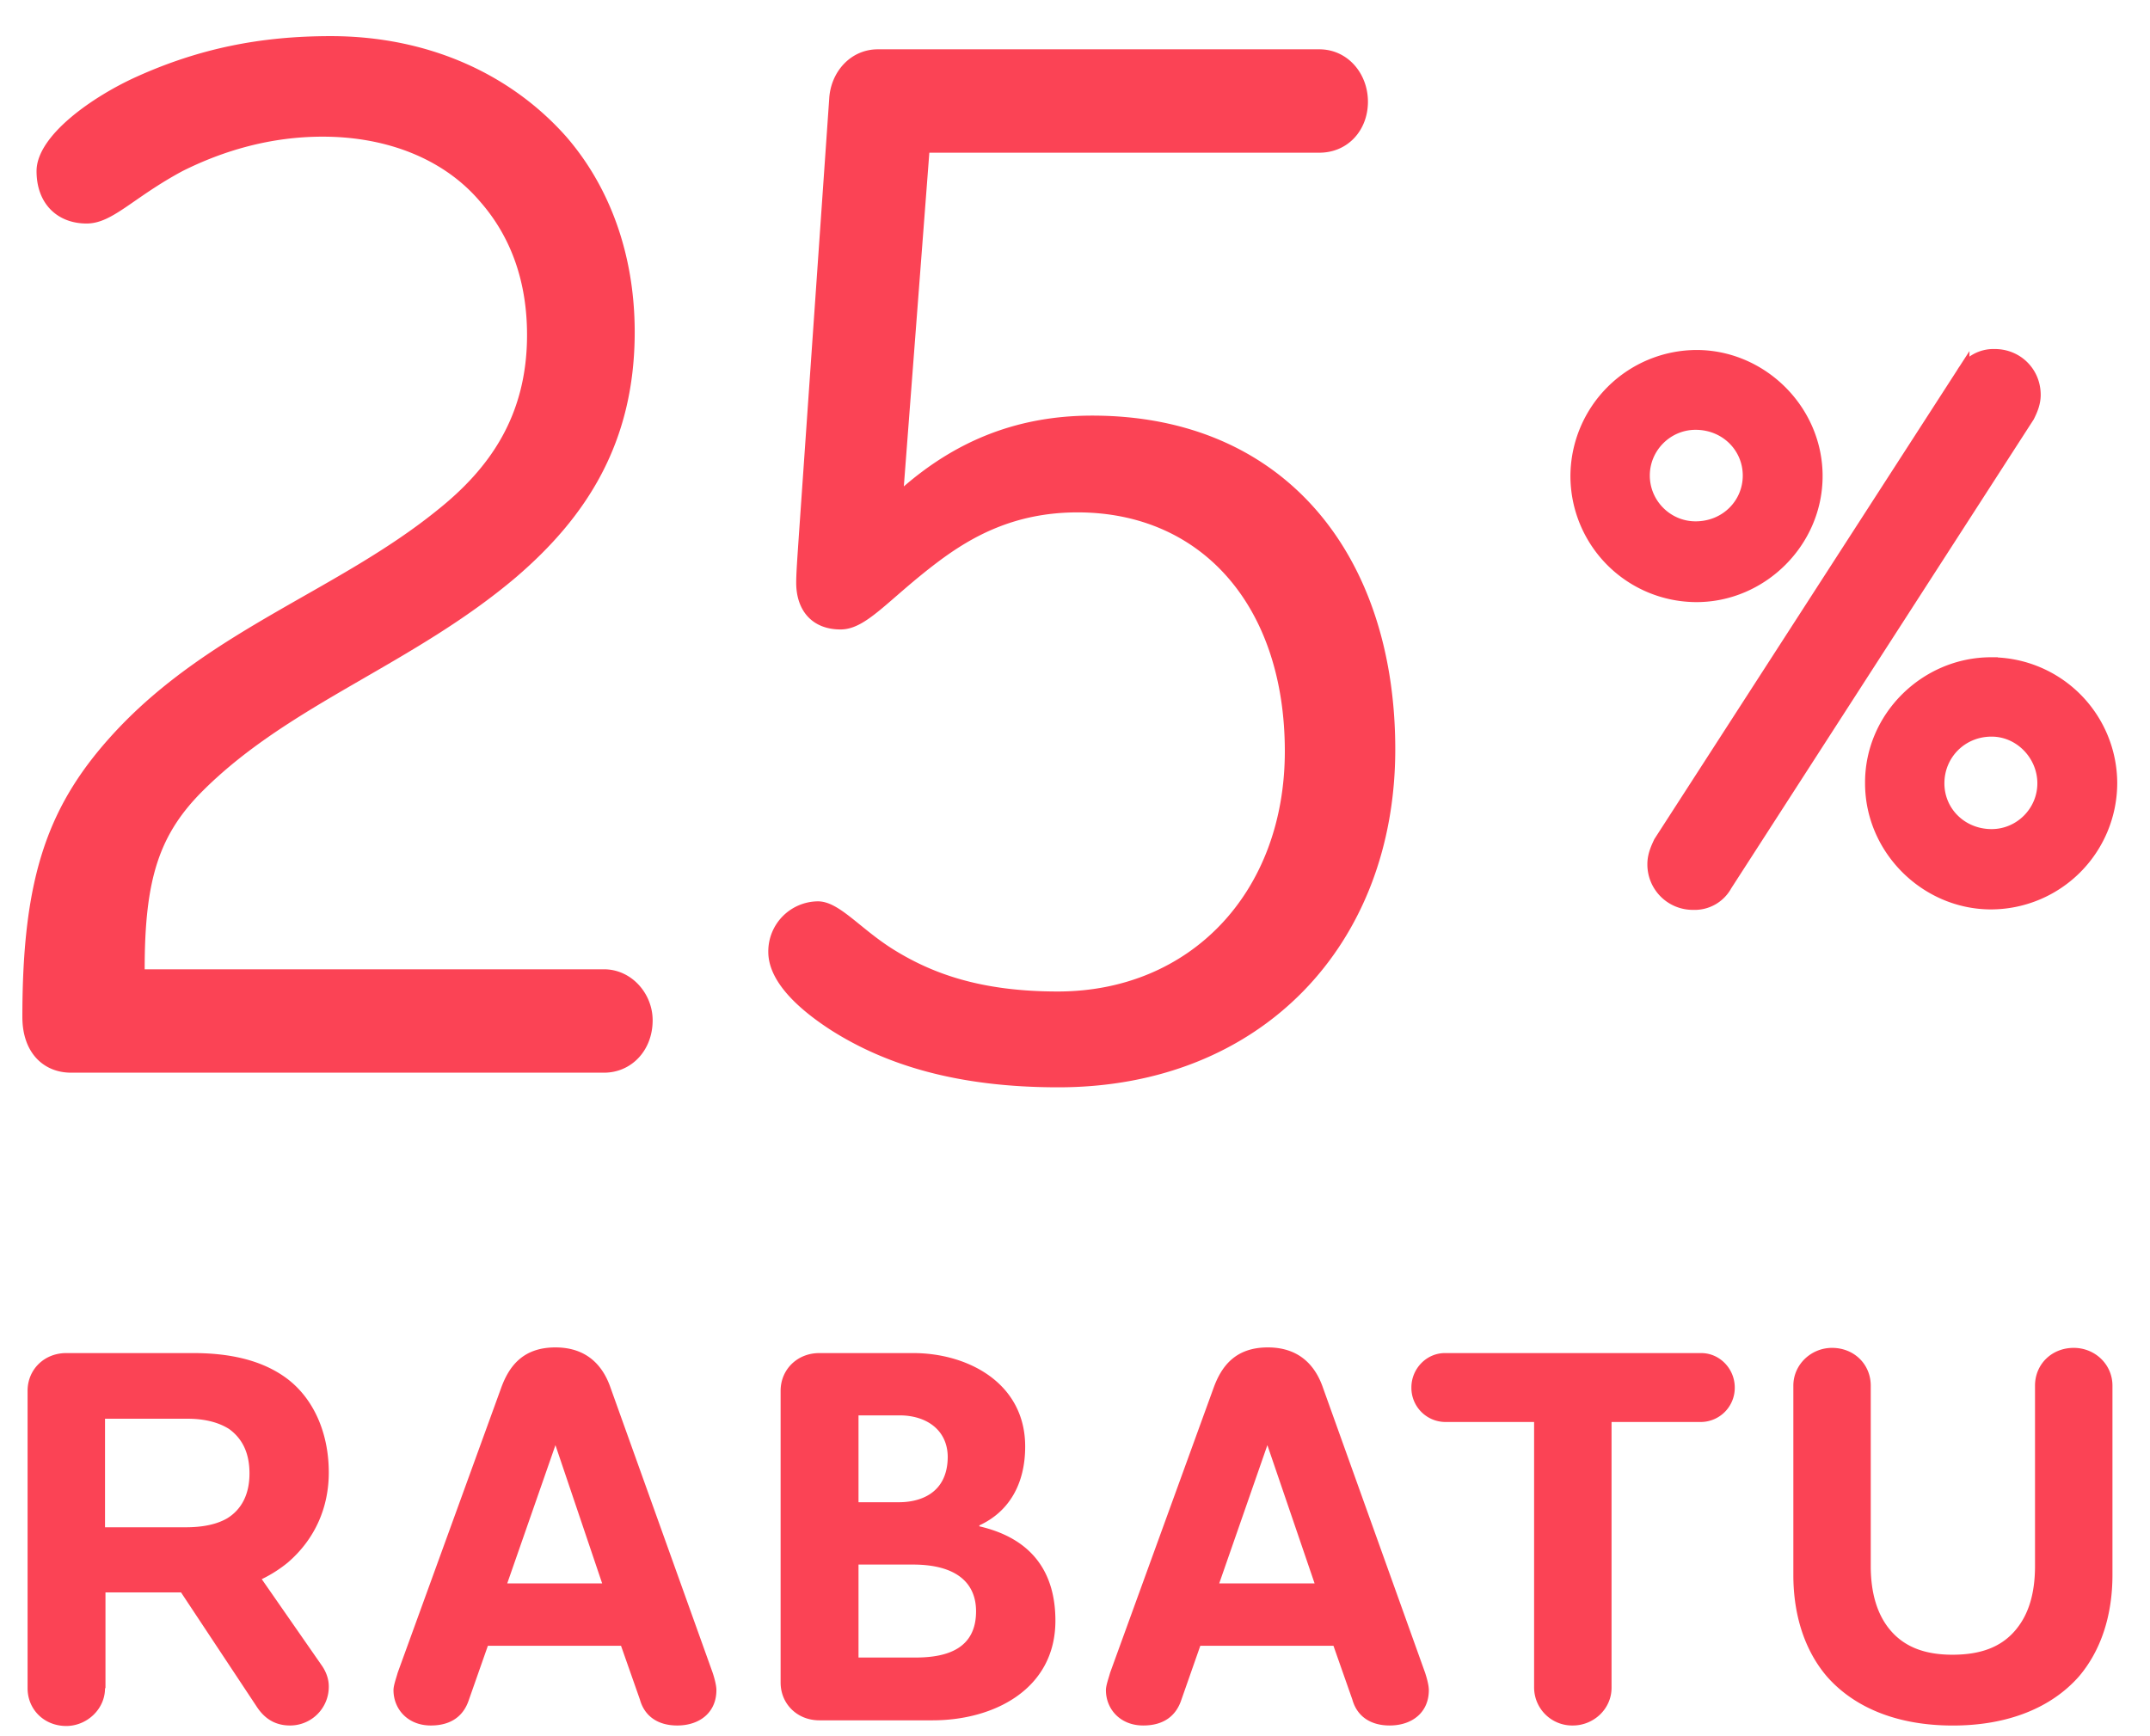
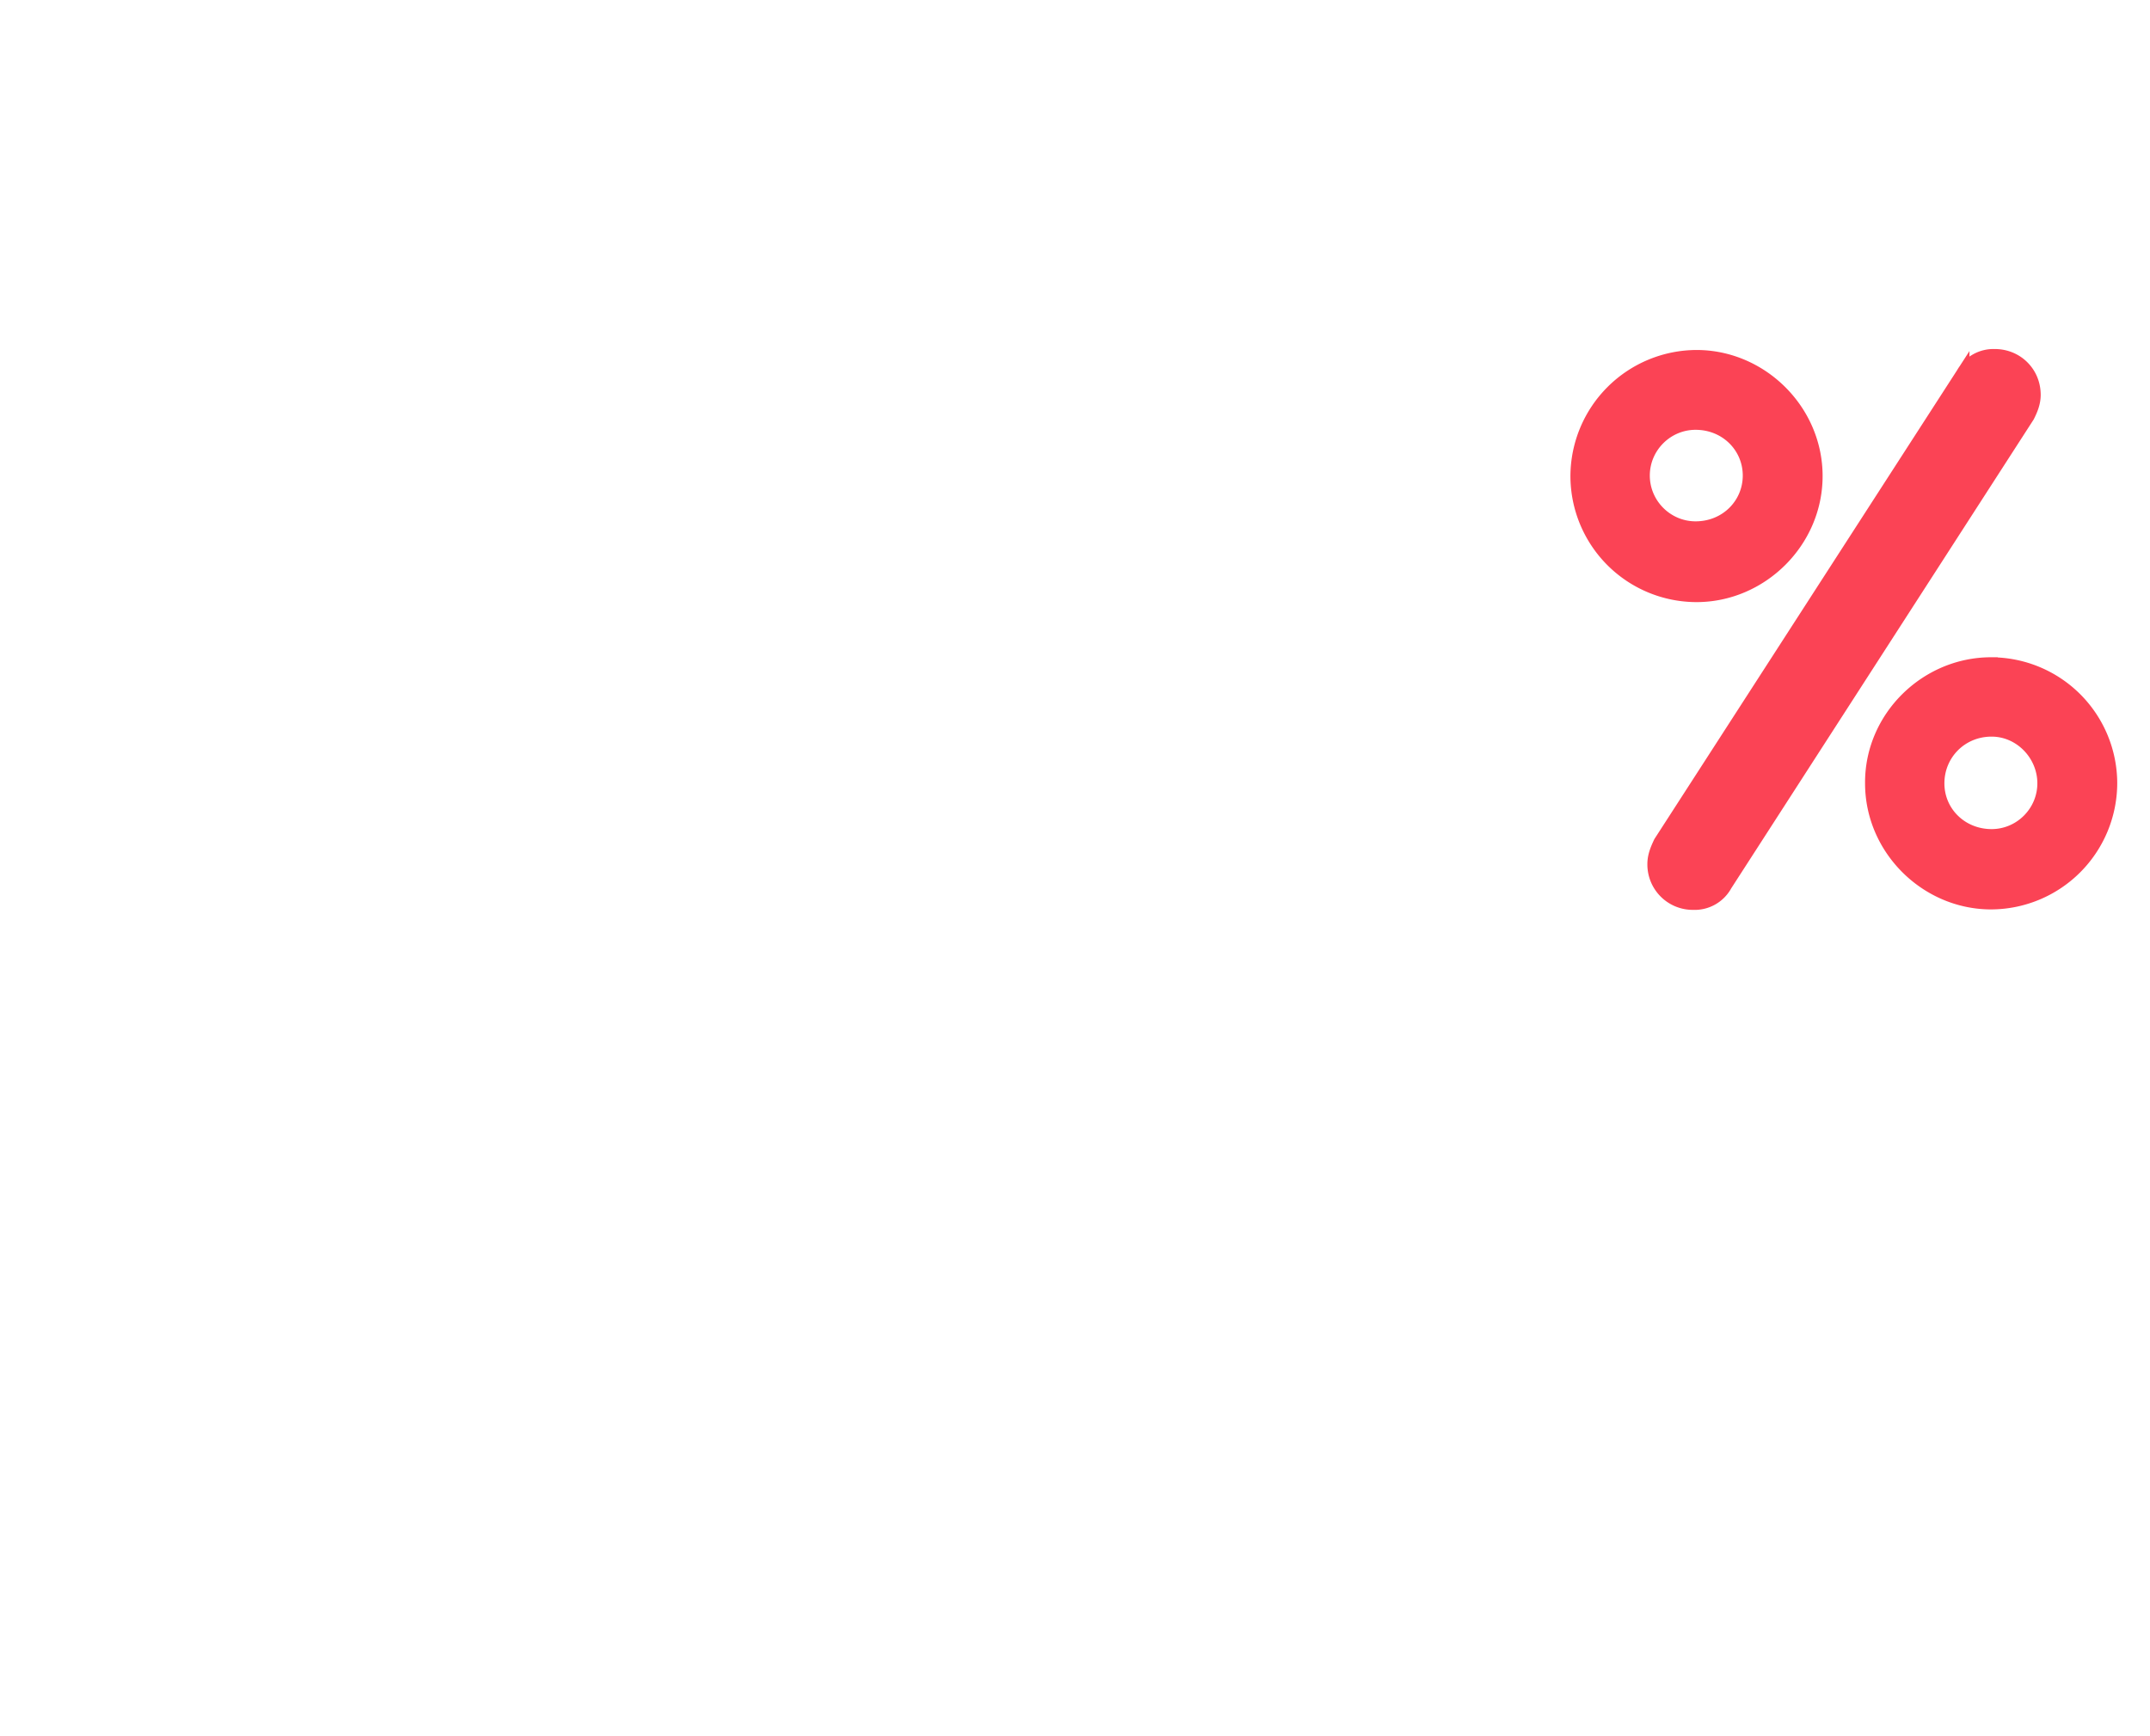
<svg xmlns="http://www.w3.org/2000/svg" width="52" height="42" fill="none">
  <path d="M41.032 14.405a2.892 2.892 0 01-2.889-2.89 2.9 2.9 0 012.89-2.888c1.563 0 2.888 1.302 2.888 2.889 0 1.587-1.325 2.889-2.889 2.889zm-.023-4.168c-.696 0-1.267.57-1.267 1.267s.57 1.268 1.267 1.268c.742 0 1.302-.571 1.302-1.268 0-.696-.56-1.267-1.302-1.267zm.72 11.179a.85.85 0 01-.777.434.938.938 0 01-.948-.948c0-.206.08-.377.149-.525l7.32-11.34a.85.85 0 01.776-.433c.525 0 .947.411.947.948 0 .205-.08.377-.148.514l-7.32 11.35zm6.428-5.355a2.892 2.892 0 012.89 2.888 2.9 2.9 0 01-2.89 2.89c-1.564 0-2.888-1.302-2.888-2.89-.012-1.587 1.313-2.889 2.888-2.889zm.012 4.156c.696 0 1.267-.571 1.267-1.268 0-.696-.57-1.29-1.267-1.29-.742 0-1.302.582-1.302 1.29 0 .708.571 1.268 1.302 1.268z" fill="#FB4355" stroke="#FB4355" stroke-width=".321" stroke-miterlimit="10" />
-   <path d="M2.54 40.84c0 .513-.446.913-.937.913-.536 0-.936-.4-.936-.914v-7.194c0-.513.4-.913.936-.913h3.072c.856 0 1.644.16 2.25.605.65.48 1.027 1.313 1.027 2.284 0 .845-.331 1.61-.993 2.18a3.198 3.198 0 01-.628.4l1.461 2.102c.114.17.16.342.16.49a.936.936 0 01-.936.948c-.366 0-.617-.17-.8-.445l-1.838-2.775H2.551v2.318H2.54zm0-6.52v2.626h1.952c.377 0 .731-.058 1.005-.218.331-.205.537-.559.537-1.084 0-.526-.194-.857-.491-1.074-.286-.182-.64-.25-1.016-.25H2.54zm12.48 5.492H11.8l-.457 1.301c-.125.389-.422.628-.924.628-.56 0-.902-.4-.902-.856 0-.114.068-.297.102-.422l2.501-6.886c.194-.537.537-.982 1.313-.982.765 0 1.153.445 1.336.982l2.467 6.886c.034.102.091.296.091.422 0 .537-.4.856-.948.856-.457 0-.788-.216-.902-.628l-.457-1.301zm-2.752-1.508h2.296l-1.13-3.345-1.166 3.345zm10.289 3.312h-2.74c-.538 0-.937-.4-.937-.914v-7.057c0-.513.4-.913.936-.913h2.273c1.313 0 2.706.72 2.706 2.26 0 .903-.388 1.577-1.108 1.908v.023c1.28.296 1.839 1.119 1.839 2.283 0 1.656-1.485 2.41-2.97 2.41zm-.8-7.377h-.993v2.101h.982c.48 0 1.176-.194 1.176-1.107-.011-.651-.525-.994-1.165-.994zm.32 3.609h-1.313v2.249h1.382c.765 0 1.461-.217 1.461-1.119 0-.662-.445-1.13-1.53-1.13zm10.174 1.964h-3.22l-.456 1.301c-.126.389-.423.628-.925.628-.56 0-.902-.4-.902-.856 0-.114.068-.297.102-.422l2.501-6.886c.194-.537.537-.982 1.313-.982.765 0 1.153.445 1.336.982l2.467 6.886c.034.102.091.296.091.422 0 .537-.4.856-.948.856-.456 0-.788-.216-.902-.628l-.457-1.301zm-2.763-1.508h2.307l-1.142-3.345-1.165 3.345zm9.489-3.904v6.428c0 .514-.434.913-.936.913a.921.921 0 01-.937-.913v-6.429h-2.158a.826.826 0 01-.81-.834c0-.456.365-.833.81-.833h6.2c.446 0 .811.377.811.834a.826.826 0 01-.81.833h-2.17zm9.797 5c.286-.353.445-.844.445-1.518V33.52c0-.514.4-.914.937-.914.514 0 .936.4.936.914v4.579c0 .993-.285 1.838-.81 2.455-.663.754-1.713 1.188-3.05 1.188-1.347 0-2.386-.434-3.048-1.188-.525-.617-.81-1.462-.81-2.455V33.52c0-.514.433-.914.935-.914.537 0 .937.4.937.914v4.362c0 .662.16 1.165.445 1.519.365.456.89.628 1.53.628.663 0 1.188-.172 1.553-.628zM14.609 23.448c.662 0 1.176.583 1.176 1.234 0 .73-.514 1.267-1.176 1.267H1.717c-.65 0-1.176-.468-1.176-1.347 0-3.414.617-5.162 2.284-6.943 2.284-2.432 5.355-3.38 7.742-5.31 1.279-1.016 2.18-2.295 2.18-4.247 0-1.268-.376-2.364-1.141-3.232-.834-.982-2.181-1.564-3.803-1.564-1.244 0-2.386.33-3.39.833-1.211.651-1.69 1.268-2.319 1.268-.696 0-1.21-.468-1.21-1.268 0-.868 1.381-1.815 2.42-2.283C4.824 1.17 6.308.874 7.998.874c2.352 0 4.35.913 5.697 2.432 1.04 1.199 1.656 2.832 1.656 4.727 0 2.684-1.176 4.476-2.866 5.927-2.49 2.112-5.424 3.048-7.536 5.127-1.108 1.084-1.45 2.18-1.45 4.361h11.11zm5.173-1.644c.514 0 1.005.651 1.827 1.165.936.582 2.112 1.016 3.973 1.016 3.21 0 5.493-2.398 5.493-5.812 0-3.494-1.998-5.778-5.013-5.778-1.519 0-2.558.582-3.38 1.2-1.21.913-1.724 1.632-2.352 1.632-.697 0-1.073-.468-1.073-1.13 0-.252.034-.685.068-1.2l.73-10.505c.035-.65.515-1.199 1.177-1.199h10.677c.685 0 1.176.583 1.176 1.268s-.48 1.233-1.177 1.233h-9.431l-.617 8.073c1.176-1.016 2.626-1.713 4.556-1.713 4.659 0 7.33 3.38 7.33 8.073 0 4.728-3.242 8.176-8.152 8.176-2.455 0-4.18-.548-5.492-1.381-.903-.583-1.52-1.234-1.52-1.896a1.211 1.211 0 011.2-1.222z" fill="#FB4355" />
</svg>